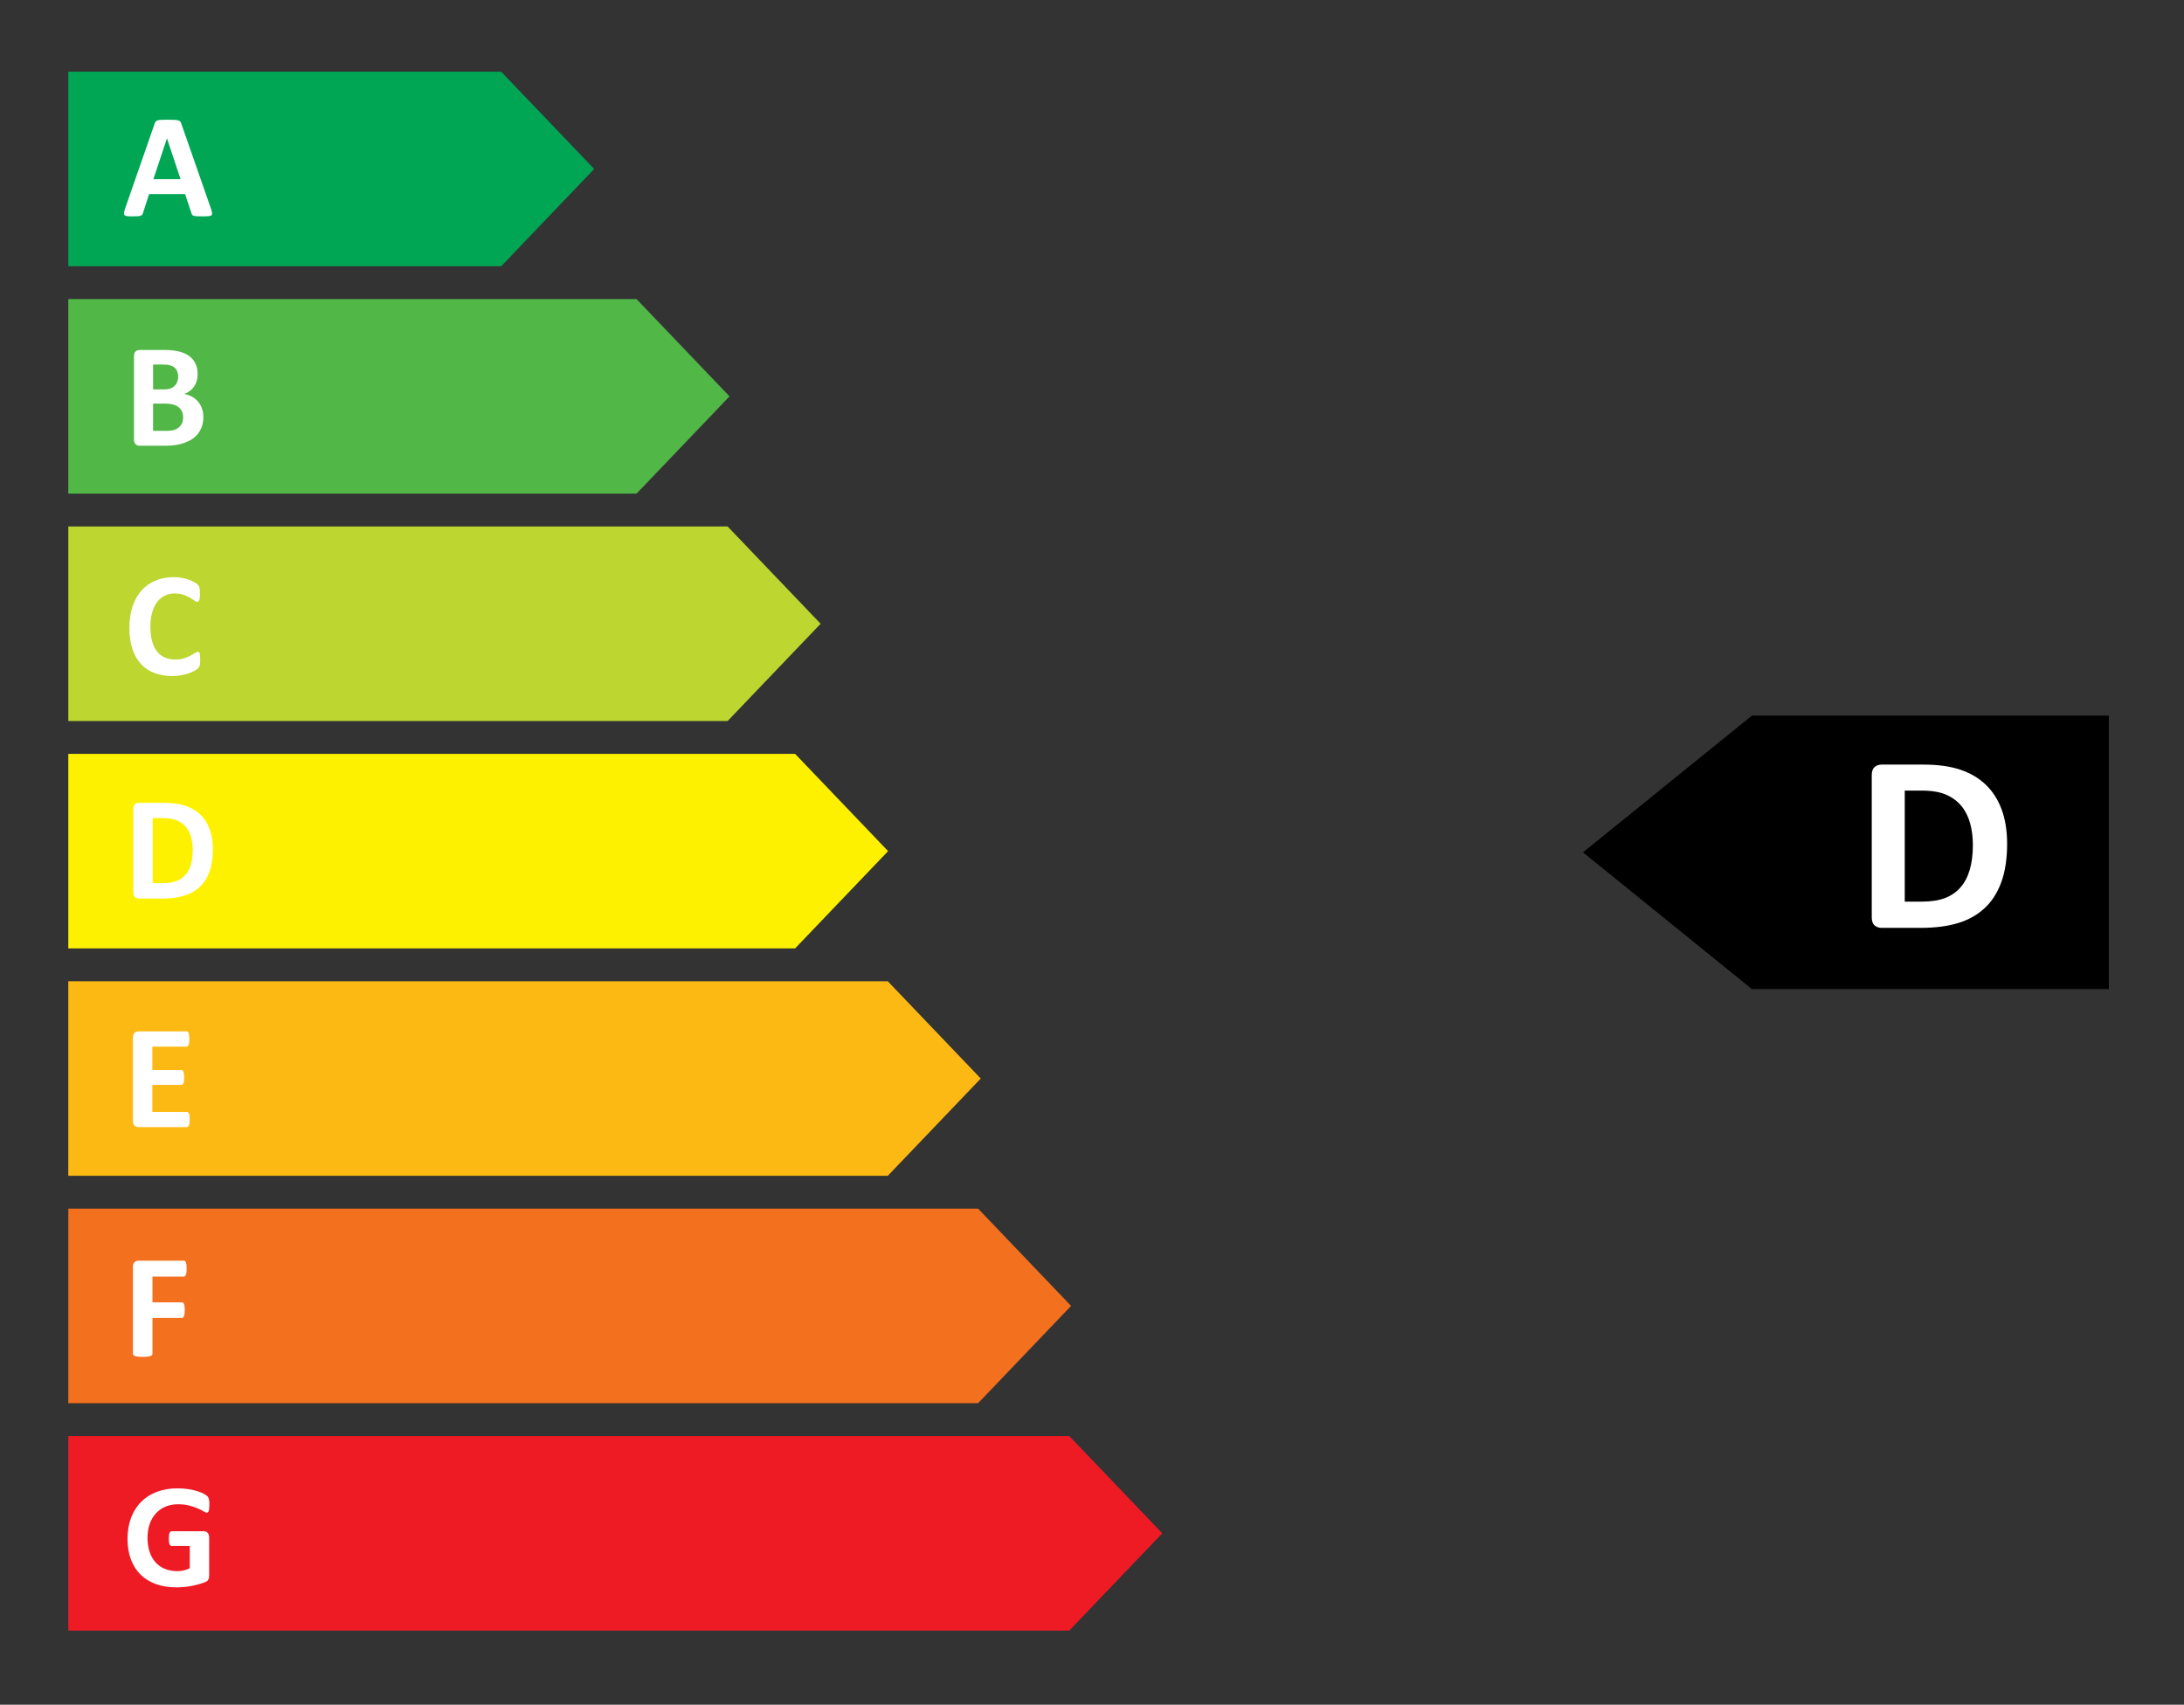
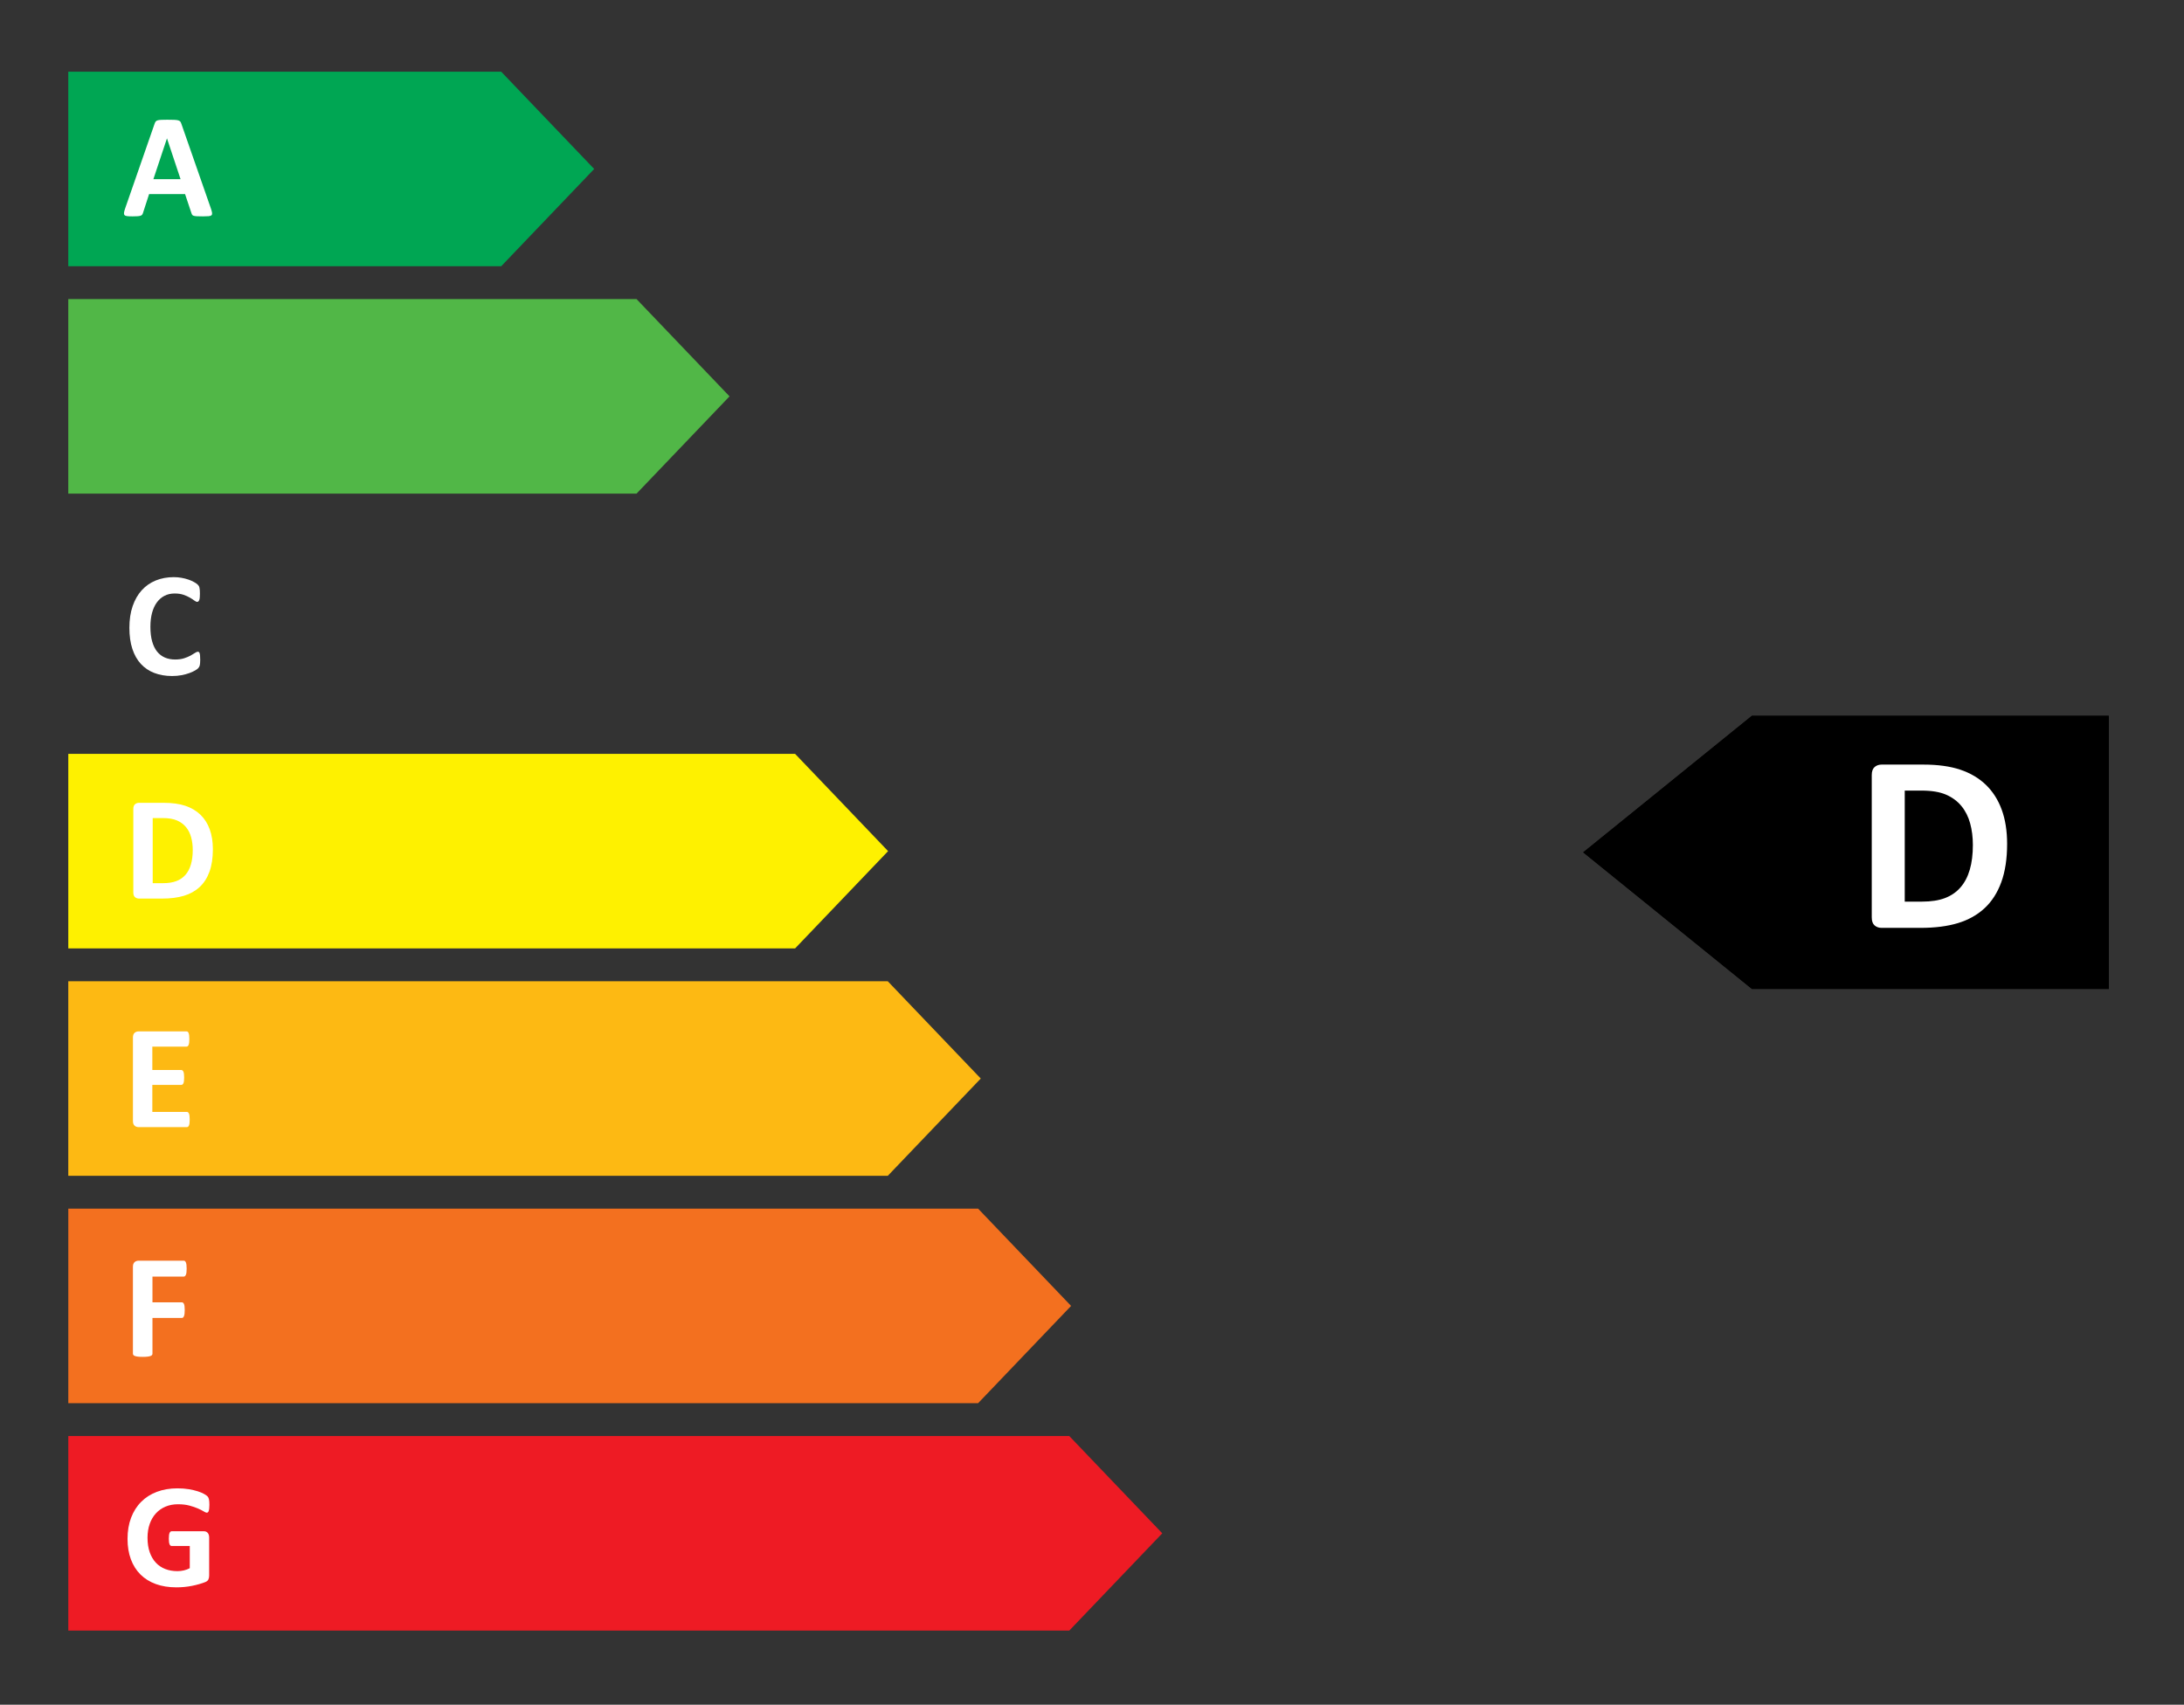
<svg xmlns="http://www.w3.org/2000/svg" height="100%" style="fill-rule:evenodd;clip-rule:evenodd;stroke-linejoin:round;stroke-miterlimit:2;" version="1.1" viewBox="0 0 538 420" width="100%">
  <rect x="0" y="0" width="538" height="420" fill="#333333" stroke="none" />
  <g transform="matrix(1,0,0,1,-1764,-1.51)">
    <g id="energy-label-d" transform="matrix(1,0,0,1,0,1.51)">
      <rect height="420" style="fill:none;" width="538" x="1764" y="0" />
      <g transform="matrix(1,0,0,1,2027.4,401.738)">
        <path d="M0,-47.937L-246.573,-47.937L-246.573,0L0,0L22.909,-23.968L0,-47.937Z" style="fill:rgb(238,27,36);fill-rule:nonzero;" />
      </g>
      <g transform="matrix(1,0,0,1,1815.58,387.02)">
        <path d="M0,-16.263C0,-15.909 -0.016,-15.606 -0.046,-15.351C-0.076,-15.095 -0.119,-14.892 -0.173,-14.741C-0.228,-14.588 -0.295,-14.482 -0.374,-14.421C-0.453,-14.36 -0.547,-14.329 -0.656,-14.329C-0.814,-14.329 -1.07,-14.439 -1.422,-14.659C-1.775,-14.877 -2.242,-15.115 -2.826,-15.369C-3.409,-15.624 -4.105,-15.861 -4.913,-16.08C-5.722,-16.299 -6.661,-16.409 -7.73,-16.409C-8.873,-16.409 -9.906,-16.21 -10.83,-15.816C-11.753,-15.42 -12.543,-14.862 -13.199,-14.139C-13.855,-13.415 -14.36,-12.546 -14.712,-11.532C-15.065,-10.517 -15.241,-9.396 -15.241,-8.168C-15.241,-6.819 -15.062,-5.63 -14.704,-4.604C-14.345,-3.576 -13.844,-2.717 -13.199,-2.024C-12.555,-1.331 -11.78,-0.808 -10.875,-0.456C-9.97,-0.104 -8.97,0.073 -7.876,0.073C-7.341,0.073 -6.812,0.011 -6.29,-0.11C-5.768,-0.231 -5.281,-0.413 -4.831,-0.657L-4.831,-6.126L-9.298,-6.126C-9.517,-6.126 -9.687,-6.263 -9.809,-6.536C-9.93,-6.81 -9.991,-7.275 -9.991,-7.931C-9.991,-8.271 -9.976,-8.556 -9.945,-8.788C-9.915,-9.018 -9.869,-9.203 -9.809,-9.344C-9.748,-9.484 -9.675,-9.586 -9.589,-9.655C-9.504,-9.721 -9.407,-9.753 -9.298,-9.753L-1.331,-9.753C-1.137,-9.753 -0.963,-9.721 -0.812,-9.655C-0.66,-9.586 -0.526,-9.487 -0.411,-9.353C-0.295,-9.219 -0.207,-9.058 -0.146,-8.869C-0.085,-8.682 -0.055,-8.466 -0.055,-8.222L-0.055,1.167C-0.055,1.532 -0.119,1.85 -0.246,2.124C-0.374,2.397 -0.635,2.613 -1.03,2.77C-1.425,2.928 -1.914,3.093 -2.498,3.262C-3.082,3.433 -3.686,3.579 -4.312,3.701C-4.937,3.822 -5.57,3.913 -6.208,3.974C-6.846,4.035 -7.487,4.065 -8.131,4.065C-10.016,4.065 -11.702,3.795 -13.19,3.254C-14.679,2.713 -15.94,1.929 -16.974,0.902C-18.006,-0.125 -18.796,-1.376 -19.343,-2.854C-19.89,-4.33 -20.164,-6.004 -20.164,-7.876C-20.164,-9.809 -19.872,-11.543 -19.289,-13.081C-18.705,-14.618 -17.879,-15.925 -16.809,-17C-15.74,-18.076 -14.448,-18.9 -12.935,-19.471C-11.422,-20.042 -9.736,-20.328 -7.876,-20.328C-6.855,-20.328 -5.925,-20.258 -5.086,-20.118C-4.248,-19.978 -3.516,-19.809 -2.89,-19.608C-2.264,-19.407 -1.744,-19.191 -1.331,-18.961C-0.918,-18.729 -0.629,-18.53 -0.465,-18.359C-0.301,-18.189 -0.183,-17.949 -0.109,-17.639C-0.037,-17.329 0,-16.87 0,-16.263" style="fill:white;fill-rule:nonzero;" />
      </g>
      <g transform="matrix(1,0,0,1,2004.94,345.713)">
        <path d="M0,-47.937L-224.113,-47.937L-224.113,0L0,0L22.909,-23.969L0,-47.937Z" style="fill:rgb(243,112,31);fill-rule:nonzero;" />
      </g>
      <g transform="matrix(1,0,0,1,1809.98,332.333)">
        <path d="M0,-19.764C0,-19.399 -0.015,-19.092 -0.045,-18.843C-0.076,-18.594 -0.125,-18.396 -0.191,-18.25C-0.258,-18.105 -0.334,-17.995 -0.419,-17.923C-0.504,-17.85 -0.602,-17.813 -0.711,-17.813L-8.423,-17.813L-8.423,-11.469L-1.185,-11.469C-1.076,-11.469 -0.979,-11.438 -0.893,-11.377C-0.808,-11.317 -0.732,-11.213 -0.665,-11.067C-0.599,-10.922 -0.55,-10.727 -0.52,-10.484C-0.489,-10.242 -0.474,-9.937 -0.474,-9.573C-0.474,-9.208 -0.489,-8.904 -0.52,-8.661C-0.55,-8.418 -0.599,-8.217 -0.665,-8.06C-0.732,-7.902 -0.808,-7.789 -0.893,-7.722C-0.979,-7.656 -1.076,-7.622 -1.185,-7.622L-8.423,-7.622L-8.423,1.165C-8.423,1.3 -8.459,1.415 -8.532,1.512C-8.605,1.61 -8.736,1.692 -8.924,1.758C-9.112,1.824 -9.358,1.877 -9.662,1.913C-9.966,1.949 -10.355,1.968 -10.829,1.968C-11.292,1.968 -11.677,1.949 -11.987,1.913C-12.297,1.877 -12.543,1.824 -12.726,1.758C-12.907,1.692 -13.038,1.61 -13.117,1.512C-13.196,1.415 -13.236,1.3 -13.236,1.165L-13.236,-20.22C-13.236,-20.754 -13.099,-21.14 -12.825,-21.377C-12.552,-21.615 -12.215,-21.732 -11.813,-21.732L-0.711,-21.732C-0.602,-21.732 -0.504,-21.7 -0.419,-21.632C-0.334,-21.565 -0.258,-21.456 -0.191,-21.305C-0.125,-21.153 -0.076,-20.949 -0.045,-20.693C-0.015,-20.438 0,-20.128 0,-19.764" style="fill:white;fill-rule:nonzero;" />
      </g>
      <g transform="matrix(1,0,0,1,1982.69,289.693)">
        <path d="M0,-47.937L-201.868,-47.937L-201.868,0L0,0L22.909,-23.969L0,-47.937Z" style="fill:rgb(253,185,19);fill-rule:nonzero;" />
      </g>
      <g transform="matrix(1,0,0,1,1810.73,255.985)">
        <path d="M0,19.836C0,20.189 -0.015,20.483 -0.045,20.719C-0.076,20.957 -0.121,21.148 -0.182,21.294C-0.243,21.44 -0.319,21.546 -0.41,21.613C-0.501,21.68 -0.602,21.713 -0.711,21.713L-12.561,21.713C-12.962,21.713 -13.3,21.595 -13.573,21.358C-13.846,21.121 -13.983,20.735 -13.983,20.2L-13.983,-0.365C-13.983,-0.899 -13.846,-1.285 -13.573,-1.522C-13.3,-1.759 -12.962,-1.877 -12.561,-1.877L-0.784,-1.877C-0.674,-1.877 -0.578,-1.847 -0.492,-1.787C-0.407,-1.726 -0.334,-1.619 -0.273,-1.468C-0.213,-1.315 -0.167,-1.122 -0.136,-0.884C-0.106,-0.647 -0.091,-0.346 -0.091,0.018C-0.091,0.358 -0.106,0.647 -0.136,0.884C-0.167,1.122 -0.213,1.314 -0.273,1.459C-0.334,1.605 -0.407,1.711 -0.492,1.778C-0.578,1.844 -0.674,1.878 -0.784,1.878L-9.207,1.878L-9.207,7.639L-2.078,7.639C-1.969,7.639 -1.869,7.673 -1.777,7.74C-1.687,7.806 -1.61,7.909 -1.55,8.05C-1.489,8.189 -1.443,8.378 -1.413,8.615C-1.383,8.852 -1.367,9.141 -1.367,9.481C-1.367,9.833 -1.383,10.125 -1.413,10.356C-1.443,10.586 -1.489,10.772 -1.55,10.912C-1.61,11.051 -1.687,11.151 -1.777,11.212C-1.869,11.273 -1.969,11.303 -2.078,11.303L-9.207,11.303L-9.207,17.958L-0.711,17.958C-0.602,17.958 -0.501,17.992 -0.41,18.058C-0.319,18.125 -0.243,18.232 -0.182,18.378C-0.121,18.523 -0.076,18.715 -0.045,18.951C-0.015,19.188 0,19.483 0,19.836" style="fill:white;fill-rule:nonzero;" />
      </g>
      <g transform="matrix(1,0,0,1,1959.86,233.667)">
        <path d="M0,-47.937L-179.035,-47.937L-179.035,0L0,0L22.909,-23.969L0,-47.937Z" style="fill:rgb(254,241,0);fill-rule:nonzero;" />
      </g>
      <g transform="matrix(1,0,0,1,1811.48,209.773)">
        <path d="M0,-0.365C0,-1.483 -0.131,-2.522 -0.392,-3.482C-0.653,-4.442 -1.073,-5.275 -1.65,-5.98C-2.228,-6.685 -2.969,-7.235 -3.874,-7.63C-4.78,-8.025 -5.968,-8.222 -7.438,-8.222L-9.863,-8.222L-9.863,7.821L-7.365,7.821C-6.053,7.821 -4.947,7.651 -4.047,7.31C-3.148,6.97 -2.397,6.457 -1.795,5.77C-1.194,5.084 -0.745,4.23 -0.447,3.209C-0.149,2.187 0,0.996 0,-0.365M4.959,-0.529C4.959,1.635 4.676,3.485 4.111,5.022C3.546,6.56 2.735,7.815 1.677,8.787C0.62,9.76 -0.666,10.473 -2.179,10.929C-3.691,11.385 -5.494,11.613 -7.584,11.613L-13.217,11.613C-13.619,11.613 -13.956,11.494 -14.229,11.258C-14.503,11.021 -14.64,10.635 -14.64,10.1L-14.64,-10.465C-14.64,-10.999 -14.503,-11.386 -14.229,-11.622C-13.956,-11.86 -13.619,-11.978 -13.217,-11.978L-7.165,-11.978C-5.062,-11.978 -3.279,-11.732 -1.814,-11.24C-0.35,-10.747 0.884,-10.018 1.887,-9.052C2.89,-8.086 3.652,-6.892 4.175,-5.469C4.697,-4.048 4.959,-2.4 4.959,-0.529" style="fill:white;fill-rule:nonzero;" />
      </g>
      <g transform="matrix(1,0,0,1,1943.24,177.646)">
-         <path d="M0,-47.937L-162.413,-47.937L-162.413,0L0,0L22.909,-23.969L0,-47.937Z" style="fill:rgb(189,214,48);fill-rule:nonzero;" />
-       </g>
+         </g>
      <g transform="matrix(1,0,0,1,1813.32,146.15)">
        <path d="M0,16.445C0,16.749 -0.009,17.007 -0.028,17.22C-0.046,17.433 -0.073,17.614 -0.109,17.767C-0.146,17.919 -0.195,18.049 -0.255,18.159C-0.316,18.268 -0.414,18.393 -0.547,18.532C-0.681,18.672 -0.939,18.852 -1.322,19.07C-1.705,19.289 -2.173,19.499 -2.726,19.699C-3.279,19.9 -3.911,20.067 -4.622,20.2C-5.333,20.334 -6.102,20.401 -6.928,20.401C-8.544,20.401 -10.003,20.152 -11.304,19.653C-12.604,19.155 -13.71,18.411 -14.622,17.42C-15.533,16.43 -16.232,15.194 -16.718,13.711C-17.205,12.228 -17.447,10.502 -17.447,8.532C-17.447,6.527 -17.18,4.747 -16.646,3.191C-16.11,1.635 -15.363,0.329 -14.403,-0.729C-13.443,-1.786 -12.291,-2.588 -10.948,-3.136C-9.605,-3.682 -8.125,-3.956 -6.509,-3.956C-5.853,-3.956 -5.221,-3.901 -4.613,-3.791C-4.005,-3.682 -3.443,-3.539 -2.926,-3.363C-2.41,-3.187 -1.945,-2.983 -1.531,-2.752C-1.119,-2.521 -0.83,-2.324 -0.666,-2.159C-0.501,-1.996 -0.389,-1.859 -0.329,-1.75C-0.268,-1.64 -0.219,-1.5 -0.183,-1.33C-0.146,-1.16 -0.119,-0.959 -0.101,-0.729C-0.083,-0.498 -0.073,-0.212 -0.073,0.128C-0.073,0.492 -0.085,0.802 -0.109,1.058C-0.134,1.313 -0.176,1.52 -0.237,1.678C-0.298,1.836 -0.371,1.951 -0.456,2.025C-0.541,2.097 -0.638,2.133 -0.748,2.133C-0.93,2.133 -1.161,2.028 -1.44,1.815C-1.72,1.602 -2.082,1.365 -2.525,1.104C-2.969,0.842 -3.498,0.605 -4.111,0.393C-4.725,0.18 -5.458,0.073 -6.309,0.073C-7.244,0.073 -8.08,0.265 -8.815,0.648C-9.551,1.03 -10.176,1.578 -10.693,2.289C-11.21,3 -11.602,3.86 -11.869,4.868C-12.136,5.877 -12.27,7.013 -12.27,8.278C-12.27,9.663 -12.127,10.863 -11.841,11.878C-11.556,12.893 -11.148,13.729 -10.62,14.385C-10.091,15.041 -9.453,15.53 -8.706,15.853C-7.958,16.175 -7.117,16.336 -6.181,16.336C-5.33,16.336 -4.595,16.235 -3.975,16.035C-3.354,15.834 -2.824,15.612 -2.379,15.369C-1.936,15.126 -1.571,14.908 -1.286,14.713C-1,14.519 -0.778,14.422 -0.62,14.422C-0.499,14.422 -0.401,14.446 -0.329,14.494C-0.255,14.543 -0.195,14.64 -0.146,14.786C-0.098,14.932 -0.061,15.135 -0.037,15.397C-0.013,15.658 0,16.008 0,16.445" style="fill:white;fill-rule:nonzero;" />
      </g>
      <g transform="matrix(1,0,0,1,1920.8,121.62)">
        <path d="M0,-47.937L-139.978,-47.937L-139.978,0L0,0L22.909,-23.969L0,-47.937Z" style="fill:rgb(81,183,71);fill-rule:nonzero;" />
      </g>
      <g transform="matrix(1,0,0,1,1809.11,93.129)">
-         <path d="M0,9.772C0,9.226 -0.091,8.736 -0.273,8.305C-0.456,7.873 -0.723,7.512 -1.076,7.22C-1.428,6.928 -1.877,6.703 -2.424,6.545C-2.972,6.388 -3.683,6.309 -4.558,6.309L-7.401,6.309L-7.401,13.017L-3.938,13.017C-3.27,13.017 -2.707,12.948 -2.251,12.808C-1.795,12.668 -1.401,12.461 -1.066,12.188C-0.732,11.914 -0.471,11.574 -0.282,11.167C-0.094,10.76 0,10.295 0,9.772M-1.221,-0.328C-1.221,-0.802 -1.294,-1.228 -1.44,-1.604C-1.586,-1.98 -1.805,-2.294 -2.097,-2.543C-2.388,-2.792 -2.756,-2.983 -3.199,-3.117C-3.643,-3.251 -4.235,-3.318 -4.977,-3.318L-7.401,-3.318L-7.401,2.808L-4.722,2.808C-4.029,2.808 -3.476,2.726 -3.063,2.562C-2.649,2.397 -2.306,2.173 -2.033,1.887C-1.759,1.602 -1.556,1.267 -1.422,0.884C-1.288,0.501 -1.221,0.098 -1.221,-0.328M4.978,9.608C4.978,10.447 4.861,11.207 4.631,11.887C4.4,12.568 4.081,13.169 3.674,13.692C3.267,14.214 2.78,14.665 2.215,15.041C1.65,15.418 1.027,15.728 0.347,15.971C-0.334,16.214 -1.061,16.393 -1.832,16.508C-2.604,16.624 -3.463,16.682 -4.412,16.682L-10.683,16.682C-11.084,16.682 -11.422,16.563 -11.695,16.326C-11.968,16.089 -12.105,15.703 -12.105,15.168L-12.105,-5.396C-12.105,-5.931 -11.968,-6.317 -11.695,-6.554C-11.422,-6.791 -11.084,-6.91 -10.683,-6.91L-4.758,-6.91C-3.312,-6.91 -2.087,-6.788 -1.084,-6.545C-0.082,-6.301 0.763,-5.934 1.45,-5.441C2.136,-4.95 2.662,-4.327 3.027,-3.573C3.392,-2.819 3.574,-1.932 3.574,-0.911C3.574,-0.34 3.5,0.198 3.354,0.702C3.209,1.207 2.996,1.666 2.717,2.079C2.437,2.492 2.094,2.857 1.687,3.172C1.279,3.489 0.814,3.744 0.292,3.938C0.96,4.06 1.577,4.272 2.143,4.576C2.708,4.88 3.2,5.272 3.619,5.752C4.039,6.232 4.369,6.794 4.613,7.439C4.856,8.083 4.978,8.806 4.978,9.608" style="fill:white;fill-rule:nonzero;" />
-       </g>
+         </g>
      <g transform="matrix(1,0,0,1,1887.46,65.599)">
        <path d="M0,-47.937L-106.64,-47.937L-106.64,0L0,0L22.909,-23.969L0,-47.937Z" style="fill:rgb(0,166,83);fill-rule:nonzero;" />
      </g>
      <g transform="matrix(1,0,0,1,1805.14,48.696)">
        <path d="M0,-14.585L-0.018,-14.585L-3.354,-4.558L3.337,-4.558L0,-14.585ZM10.829,2.716C10.975,3.154 11.066,3.5 11.103,3.755C11.139,4.011 11.09,4.202 10.957,4.33C10.823,4.457 10.586,4.536 10.246,4.567C9.905,4.597 9.438,4.612 8.842,4.612C8.222,4.612 7.739,4.603 7.393,4.585C7.046,4.567 6.782,4.53 6.6,4.476C6.417,4.421 6.291,4.345 6.217,4.248C6.144,4.151 6.083,4.023 6.035,3.865L4.449,-0.876L-4.412,-0.876L-5.907,3.737C-5.956,3.907 -6.019,4.05 -6.098,4.166C-6.177,4.281 -6.305,4.373 -6.481,4.439C-6.657,4.506 -6.906,4.551 -7.229,4.576C-7.55,4.6 -7.973,4.612 -8.495,4.612C-9.055,4.612 -9.492,4.594 -9.808,4.558C-10.124,4.521 -10.343,4.433 -10.464,4.293C-10.586,4.154 -10.629,3.956 -10.592,3.701C-10.556,3.446 -10.464,3.105 -10.319,2.68L-3.044,-18.249C-2.971,-18.456 -2.887,-18.623 -2.789,-18.751C-2.692,-18.878 -2.537,-18.975 -2.325,-19.043C-2.111,-19.109 -1.816,-19.152 -1.44,-19.17C-1.063,-19.188 -0.565,-19.197 0.055,-19.197C0.772,-19.197 1.343,-19.188 1.769,-19.17C2.194,-19.152 2.525,-19.109 2.762,-19.043C3,-18.975 3.169,-18.876 3.273,-18.742C3.376,-18.607 3.464,-18.425 3.537,-18.195L10.829,2.716Z" style="fill:white;fill-rule:nonzero;" />
      </g>
      <g transform="matrix(1,0,0,1,2283.48,176.357)">
        <path d="M0,67.287L-87.917,67.287L-129.477,33.641L-87.917,0L0,0L0,67.287Z" style="fill-rule:nonzero;" />
      </g>
      <g transform="matrix(1,0,0,1,2249.99,208.802)">
-         <path d="M0,-0.623C0,-2.529 -0.223,-4.301 -0.667,-5.938C-1.112,-7.576 -1.825,-8.995 -2.807,-10.198C-3.789,-11.399 -5.051,-12.338 -6.592,-13.011C-8.132,-13.685 -10.153,-14.021 -12.655,-14.021L-16.78,-14.021L-16.78,13.336L-12.531,13.336C-10.298,13.336 -8.417,13.046 -6.886,12.466C-5.355,11.886 -4.078,11.01 -3.056,9.839C-2.031,8.668 -1.267,7.212 -0.76,5.471C-0.253,3.73 0,1.699 0,-0.623M8.437,-0.902C8.437,2.787 7.956,5.942 6.994,8.565C6.033,11.187 4.653,13.326 2.854,14.983C1.055,16.642 -1.132,17.859 -3.706,18.637C-6.28,19.414 -9.347,19.803 -12.903,19.803L-22.487,19.803C-23.17,19.803 -23.744,19.601 -24.21,19.196C-24.674,18.792 -24.907,18.134 -24.907,17.222L-24.907,-17.846C-24.907,-18.757 -24.674,-19.415 -24.21,-19.819C-23.744,-20.224 -23.17,-20.426 -22.487,-20.426L-12.19,-20.426C-8.613,-20.426 -5.578,-20.006 -3.086,-19.166C-0.595,-18.327 1.505,-17.084 3.21,-15.436C4.917,-13.788 6.214,-11.752 7.104,-9.327C7.992,-6.902 8.437,-4.094 8.437,-0.902" style="fill:white;fill-rule:nonzero;" />
-       </g>
+         </g>
      <g transform="matrix(1,0,0,1,2283.48,176.357)">
        <path d="M0,67.287L-87.917,67.287L-129.477,33.641L-87.917,0L0,0L0,67.287Z" style="fill-rule:nonzero;" />
      </g>
      <g transform="matrix(1,0,0,1,2249.99,208.802)">
        <path d="M0,-0.623C0,-2.529 -0.223,-4.301 -0.667,-5.938C-1.112,-7.576 -1.825,-8.995 -2.807,-10.198C-3.789,-11.399 -5.051,-12.338 -6.592,-13.011C-8.132,-13.685 -10.153,-14.021 -12.655,-14.021L-16.78,-14.021L-16.78,13.336L-12.531,13.336C-10.298,13.336 -8.417,13.046 -6.886,12.466C-5.355,11.886 -4.078,11.01 -3.056,9.839C-2.031,8.668 -1.267,7.212 -0.76,5.471C-0.253,3.73 0,1.699 0,-0.623M8.437,-0.902C8.437,2.787 7.956,5.942 6.994,8.565C6.033,11.187 4.653,13.326 2.854,14.983C1.055,16.642 -1.132,17.859 -3.706,18.637C-6.28,19.414 -9.347,19.803 -12.903,19.803L-22.487,19.803C-23.17,19.803 -23.744,19.601 -24.21,19.196C-24.674,18.792 -24.907,18.134 -24.907,17.222L-24.907,-17.846C-24.907,-18.757 -24.674,-19.415 -24.21,-19.819C-23.744,-20.224 -23.17,-20.426 -22.487,-20.426L-12.19,-20.426C-8.613,-20.426 -5.578,-20.006 -3.086,-19.166C-0.595,-18.327 1.505,-17.084 3.21,-15.436C4.917,-13.788 6.214,-11.752 7.104,-9.327C7.992,-6.902 8.437,-4.094 8.437,-0.902" style="fill:white;fill-rule:nonzero;" />
      </g>
    </g>
  </g>
</svg>